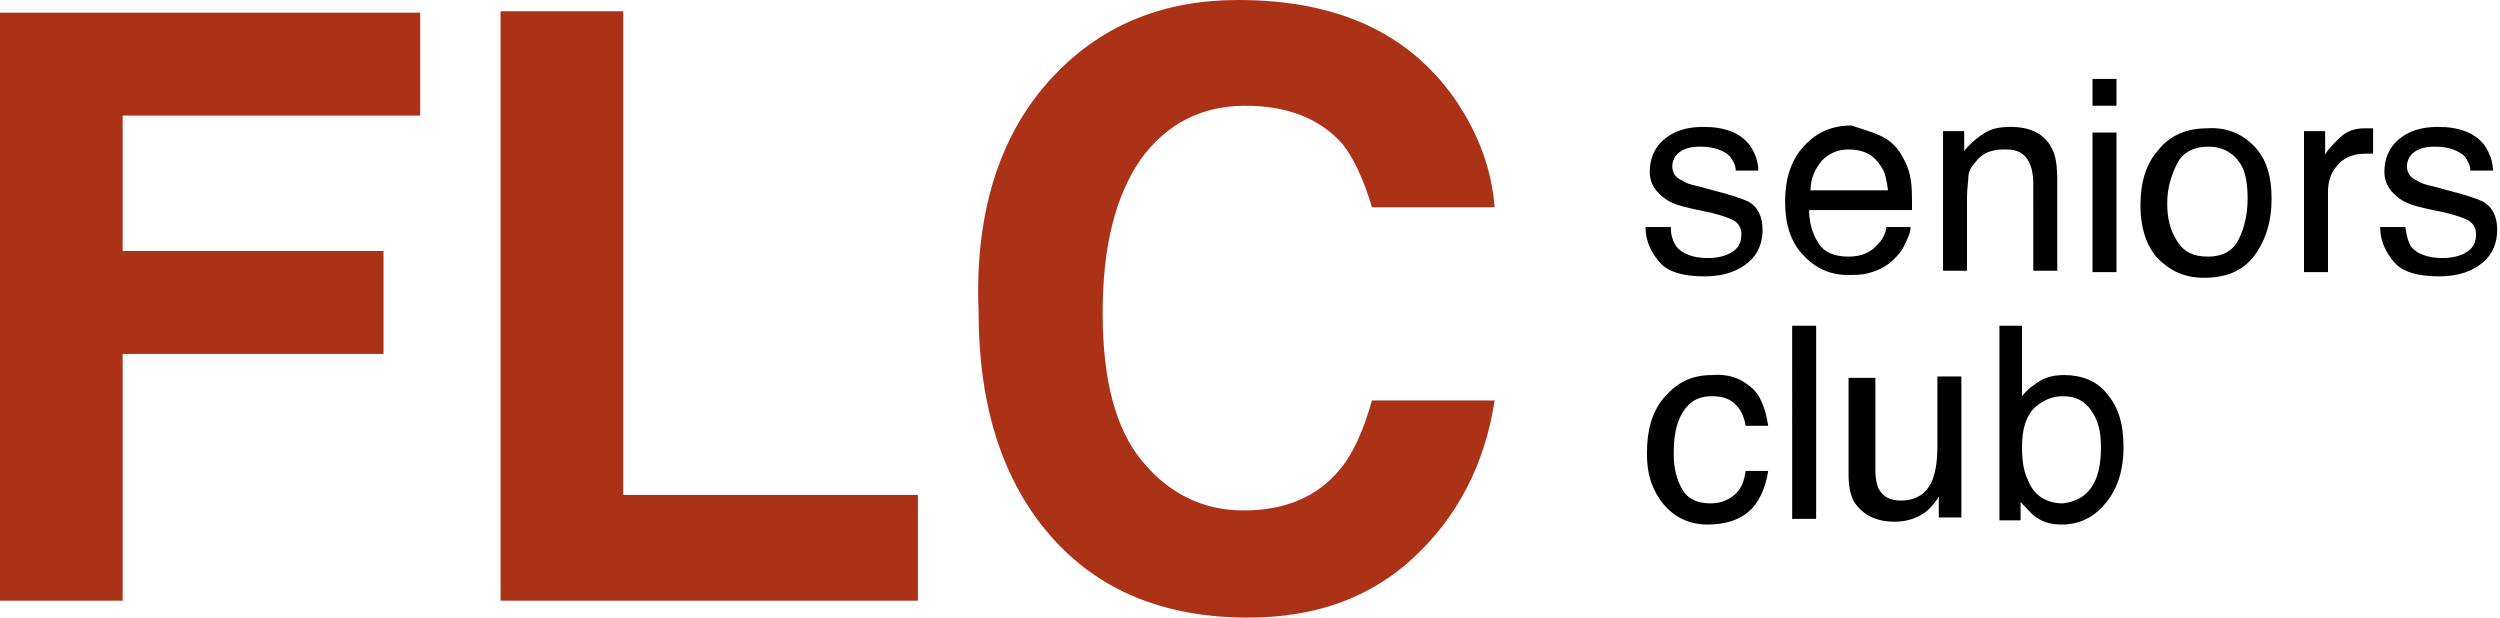
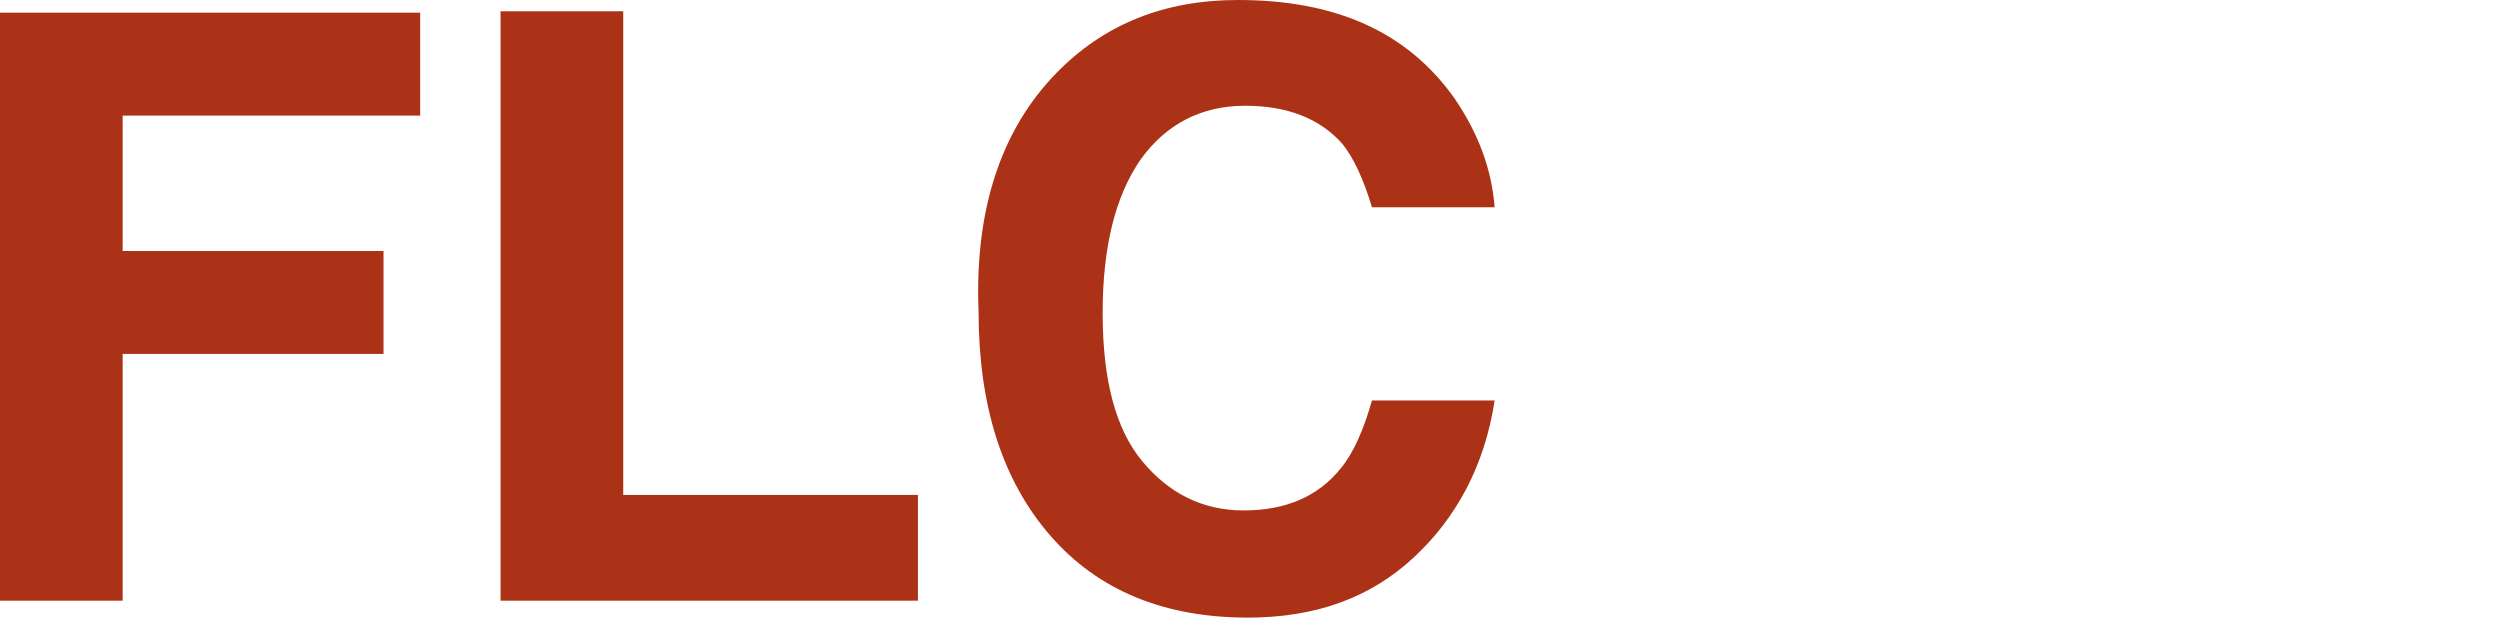
<svg xmlns="http://www.w3.org/2000/svg" width="177.3" height="43.8">
  <path d="M0 .9h29.8v7.3H8.7v9.6h18.5v7.3H8.7v17.5H0V.9zM35.5.8h8.7v34.3h20.9v7.5H35.5V.8zm39.4 4.4C78.3 1.7 82.6 0 87.8 0c7 0 12 2.3 15.3 6.9 1.8 2.6 2.7 5.2 2.9 7.8h-8.7c-.6-2-1.3-3.5-2.1-4.5-1.6-1.8-3.9-2.7-6.9-2.7-3.1 0-5.6 1.3-7.4 3.8-1.8 2.6-2.7 6.2-2.7 10.9s.9 8.2 2.8 10.5c1.9 2.3 4.3 3.5 7.2 3.5 3 0 5.3-1 6.9-3 .9-1.1 1.6-2.7 2.2-4.8h8.7c-.7 4.6-2.7 8.3-5.7 11.1-3.1 2.9-7 4.3-11.8 4.3-5.9 0-10.6-1.9-14-5.8-3.4-3.9-5.1-9.2-5.1-15.9-.3-7.4 1.7-13 5.5-16.9z" fill="#AB3216" />
-   <path d="M118.5 16.2c0 .6.2 1 .4 1.3.4.5 1.2.8 2.2.8.6 0 1.2-.1 1.7-.4.5-.3.7-.7.7-1.3 0-.4-.2-.8-.6-1-.2-.1-.7-.3-1.5-.5l-1.4-.3c-.9-.2-1.5-.4-1.9-.7-.7-.5-1.1-1.1-1.1-1.9 0-.9.3-1.7 1-2.3.7-.6 1.6-.9 2.8-.9 1.5 0 2.6.4 3.3 1.3.4.6.6 1.2.6 1.8h-1.6c0-.4-.2-.7-.4-1-.4-.4-1.1-.7-2.1-.7-.6 0-1.1.1-1.5.4-.3.2-.5.6-.5 1s.2.8.7 1c.3.2.6.3 1.1.4l1.1.3c1.2.3 2.1.6 2.5.8.7.4 1 1.1 1 2 0 .9-.3 1.7-1 2.3-.7.6-1.7 1-3.1 1-1.5 0-2.6-.3-3.2-1-.6-.7-1-1.5-1-2.5h1.8zm14.8-6.6c.7.3 1.2.8 1.5 1.3.3.5.6 1.1.7 1.8.1.5.1 1.2.1 2.2h-7.3c0 1 .3 1.8.7 2.4.4.6 1.1.9 2.1.9.9 0 1.6-.3 2.1-.9.3-.3.5-.7.6-1.2h1.7c0 .4-.2.8-.4 1.2-.2.5-.5.8-.8 1.1-.5.5-1.1.8-1.9 1-.4.1-.9.1-1.4.1-1.2 0-2.3-.5-3.1-1.4-.9-.9-1.3-2.2-1.3-3.8 0-1.6.4-2.9 1.3-3.9s2-1.5 3.4-1.5c.6.2 1.3.4 2 .7zm.6 3.9c-.1-.7-.2-1.3-.5-1.7-.5-.8-1.2-1.2-2.3-1.2-.8 0-1.4.3-1.9.8-.5.6-.8 1.3-.8 2.1h5.5zm3.8-4.2h1.6v1.4c.5-.6 1-1 1.5-1.3.5-.3 1.1-.4 1.8-.4 1.4 0 2.4.5 2.9 1.5.3.5.4 1.3.4 2.3v6.4h-1.7V13c0-.6-.1-1.1-.3-1.5-.3-.6-.8-.9-1.6-.9-.4 0-.7 0-1 .1-.5.1-.9.4-1.2.8-.3.3-.5.7-.5 1s-.1.9-.1 1.5v5.2h-1.7V9.3zm10.7-3.7h1.7v1.9h-1.7V5.6zm0 3.8h1.7v9.9h-1.7V9.4zm11.4.9c.9.9 1.3 2.1 1.3 3.8 0 1.6-.4 2.9-1.2 4-.8 1.1-2 1.6-3.6 1.6-1.4 0-2.4-.5-3.3-1.4-.8-.9-1.2-2.2-1.2-3.7 0-1.7.4-3 1.3-4 .8-1 2-1.5 3.4-1.5 1.4-.1 2.5.4 3.3 1.2zm-1 6.6c.4-.8.6-1.8.6-2.8 0-.9-.1-1.7-.4-2.3-.5-.9-1.3-1.4-2.4-1.4-1 0-1.8.4-2.2 1.2s-.7 1.7-.7 2.8c0 1.1.2 1.9.7 2.7s1.2 1.1 2.2 1.1c1 0 1.8-.4 2.2-1.3zm4.5-7.6h1.6V11c.1-.3.5-.7 1-1.2s1.1-.7 1.8-.7h.6v1.8h-.6c-.8 0-1.5.3-1.9.8-.5.5-.7 1.2-.7 1.9v5.7h-1.7v-10zm7.3 6.9c.1.6.2 1 .4 1.3.4.5 1.2.8 2.2.8.6 0 1.2-.1 1.7-.4.5-.3.7-.7.7-1.3 0-.4-.2-.8-.6-1-.2-.1-.7-.3-1.5-.5l-1.4-.3c-.9-.2-1.5-.4-1.9-.7-.7-.5-1.1-1.1-1.1-1.9 0-.9.3-1.7 1-2.3s1.6-.9 2.8-.9c1.5 0 2.6.4 3.3 1.3.4.6.6 1.2.6 1.8h-1.6c0-.4-.2-.7-.4-1-.4-.4-1.1-.7-2.1-.7-.6 0-1.1.1-1.5.4-.3.2-.5.6-.5 1s.2.8.7 1c.3.2.6.3 1.1.4l1.1.3c1.2.3 2.1.6 2.5.8.7.4 1 1.1 1 2 0 .9-.3 1.7-1 2.3-.7.6-1.7 1-3.1 1-1.5 0-2.6-.3-3.2-1s-1-1.5-1-2.5h1.8zm-46.5 11.2c.7.5 1.1 1.5 1.3 2.8h-1.6c-.1-.6-.3-1.1-.7-1.5-.4-.4-.9-.6-1.7-.6-1.1 0-1.8.5-2.3 1.6-.3.7-.4 1.5-.4 2.5s.2 1.8.6 2.5c.4.7 1.1 1 2 1 .7 0 1.2-.2 1.7-.6s.7-1 .8-1.7h1.6c-.2 1.3-.7 2.3-1.4 2.9-.7.6-1.7.9-2.9.9-1.3 0-2.3-.5-3.1-1.4-.8-1-1.2-2.1-1.2-3.6 0-1.8.4-3.1 1.3-4.1.9-1 1.9-1.5 3.3-1.5 1.1-.1 2 .2 2.7.8zm3-4.3h1.7v13.7h-1.7V23.1zm5.9 3.7v6.6c0 .5.1.9.2 1.2.3.6.8.9 1.6.9 1.1 0 1.9-.5 2.3-1.6.2-.6.3-1.3.3-2.3v-4.9h1.7v10h-1.6v-1.5c-.2.4-.5.7-.8 1-.6.5-1.4.8-2.3.8-1.4 0-2.3-.5-2.9-1.4-.3-.5-.4-1.2-.4-2v-6.8h1.9zm8.8-3.7h1.6v5c.4-.5.8-.8 1.3-1.1.5-.3 1.1-.4 1.7-.4 1.2 0 2.3.4 3 1.3.8.9 1.2 2.1 1.2 3.8 0 1.6-.4 2.9-1.2 3.9s-1.8 1.6-3.2 1.6c-.8 0-1.4-.2-1.9-.6-.3-.2-.6-.6-1-1v1.3h-1.5V23.1zm6.5 11.5c.5-.7.7-1.7.7-2.9 0-1.1-.2-1.9-.7-2.6-.5-.7-1.1-1-2-1-.8 0-1.4.3-2 .8-.6.6-.9 1.5-.9 2.8 0 .9.1 1.7.4 2.3.4 1.1 1.3 1.7 2.5 1.7.8-.1 1.5-.4 2-1.1z" />
</svg>